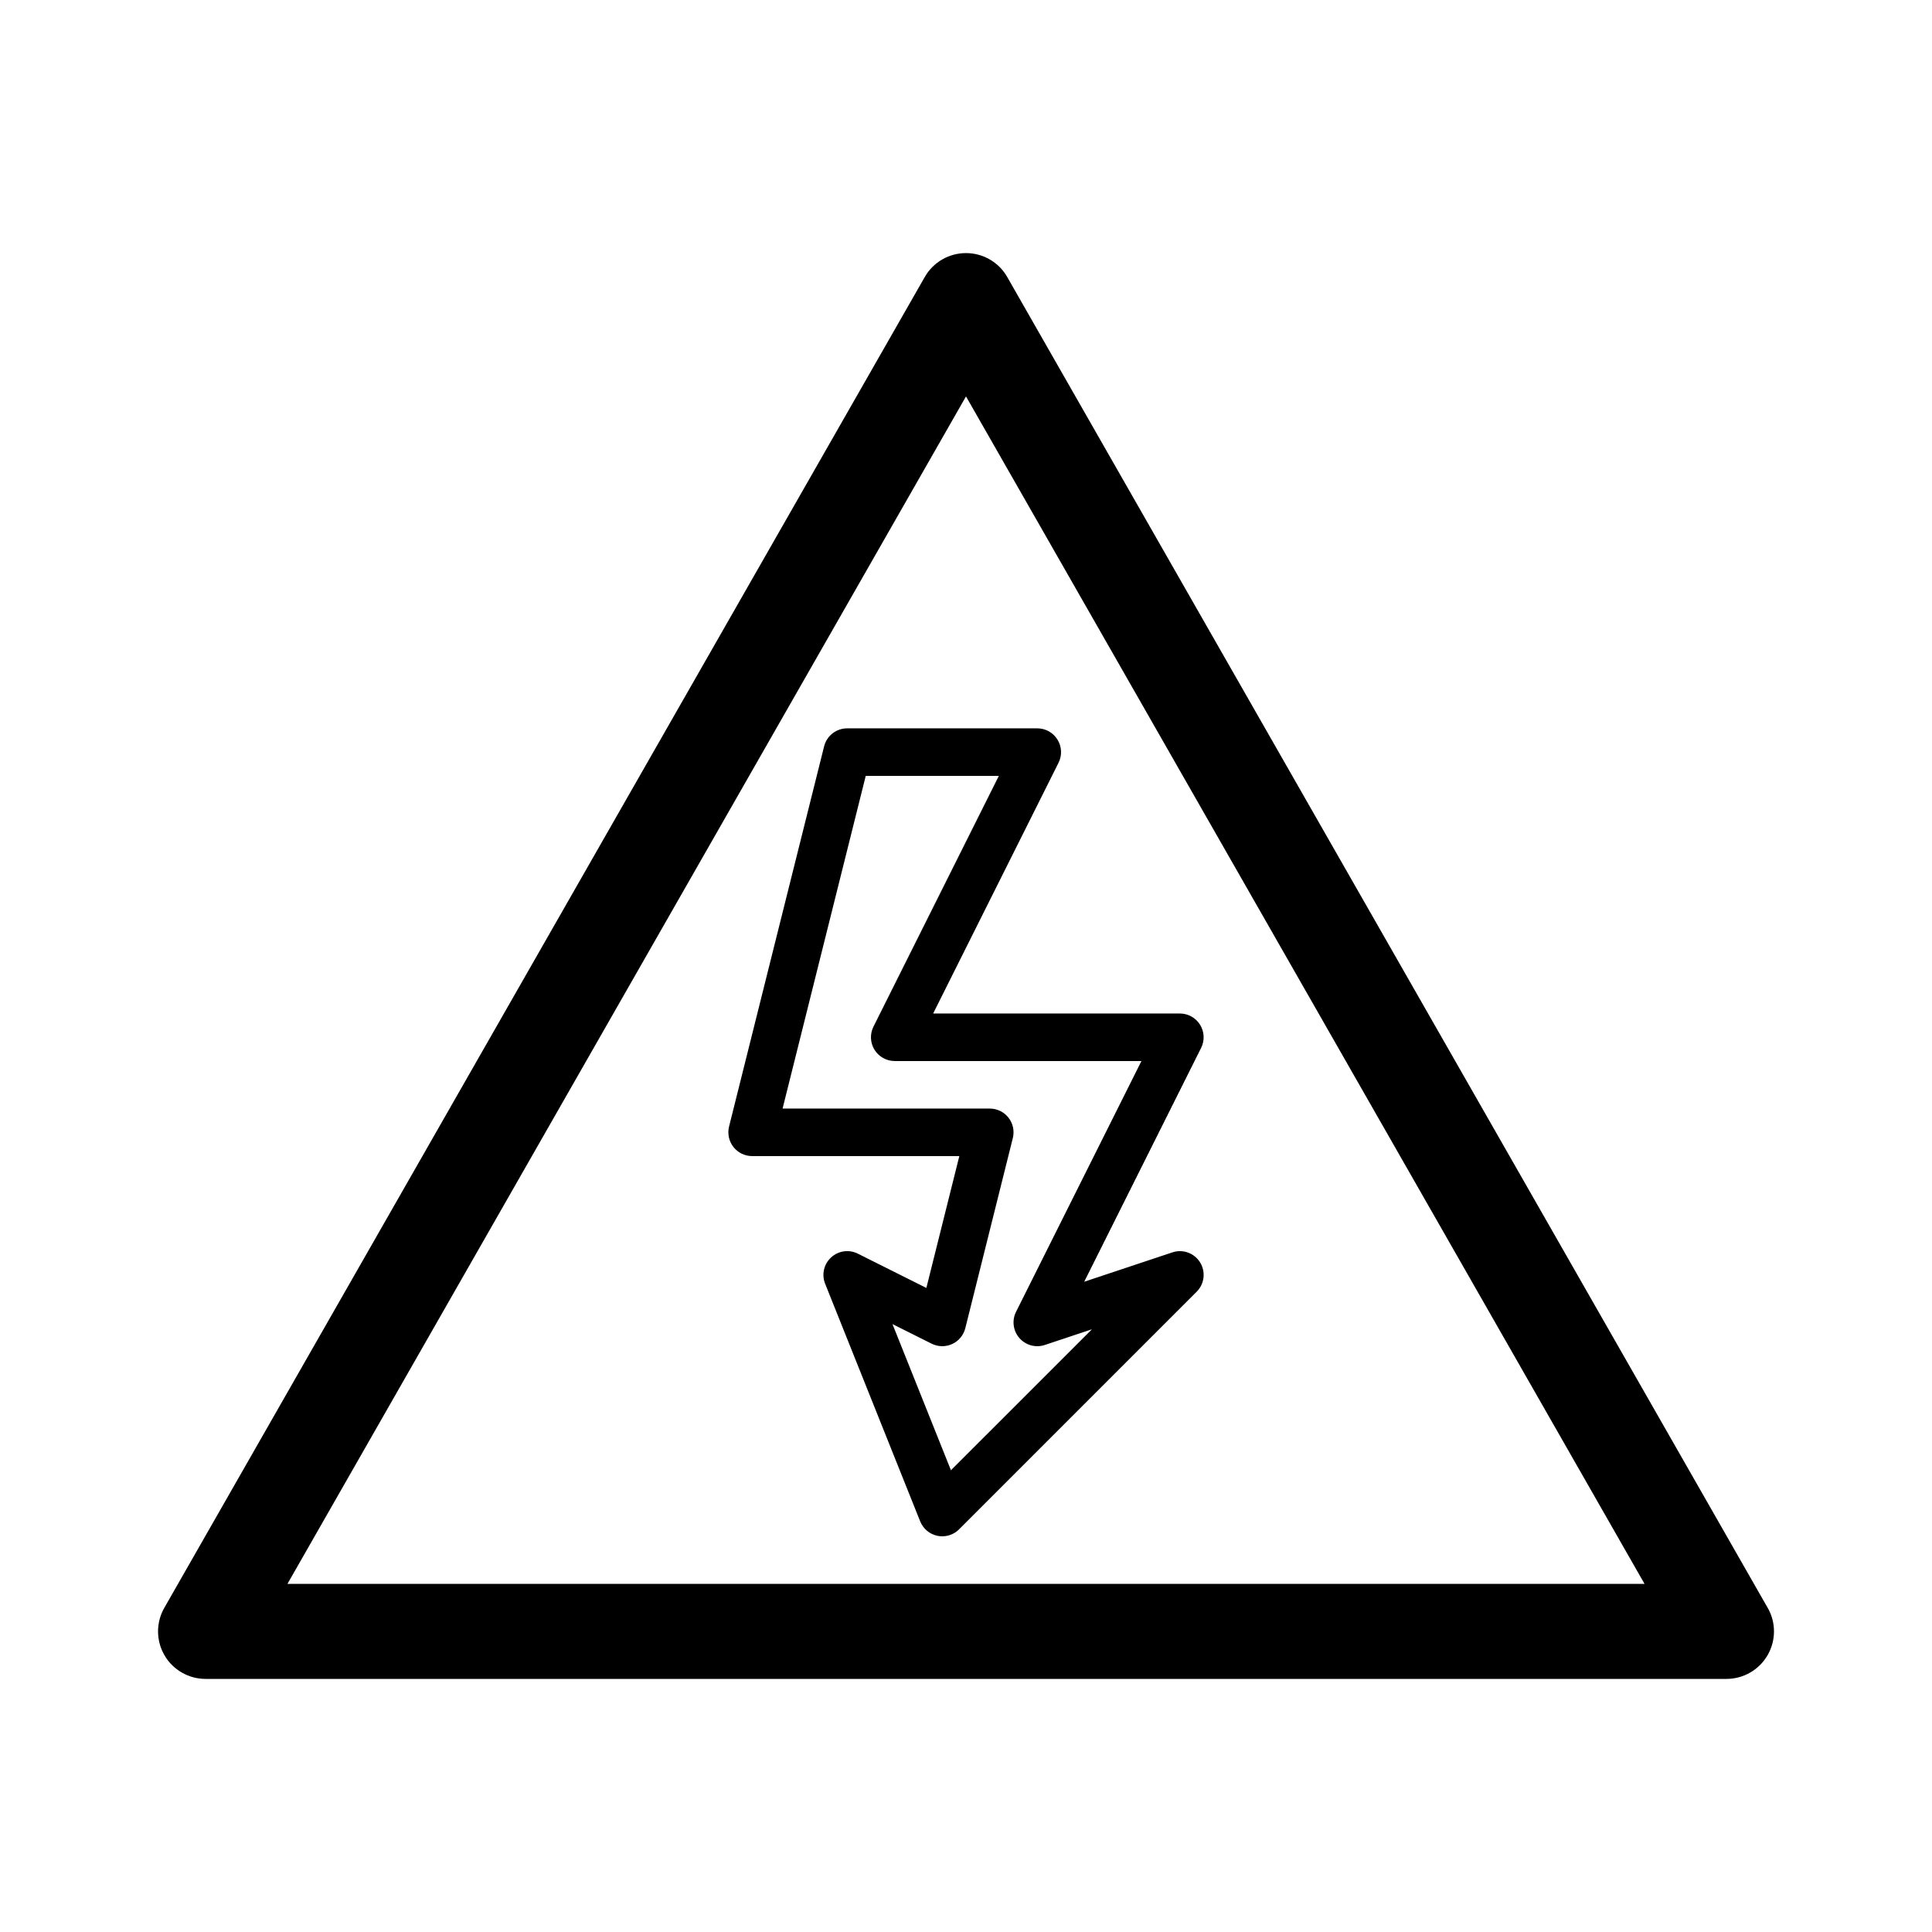
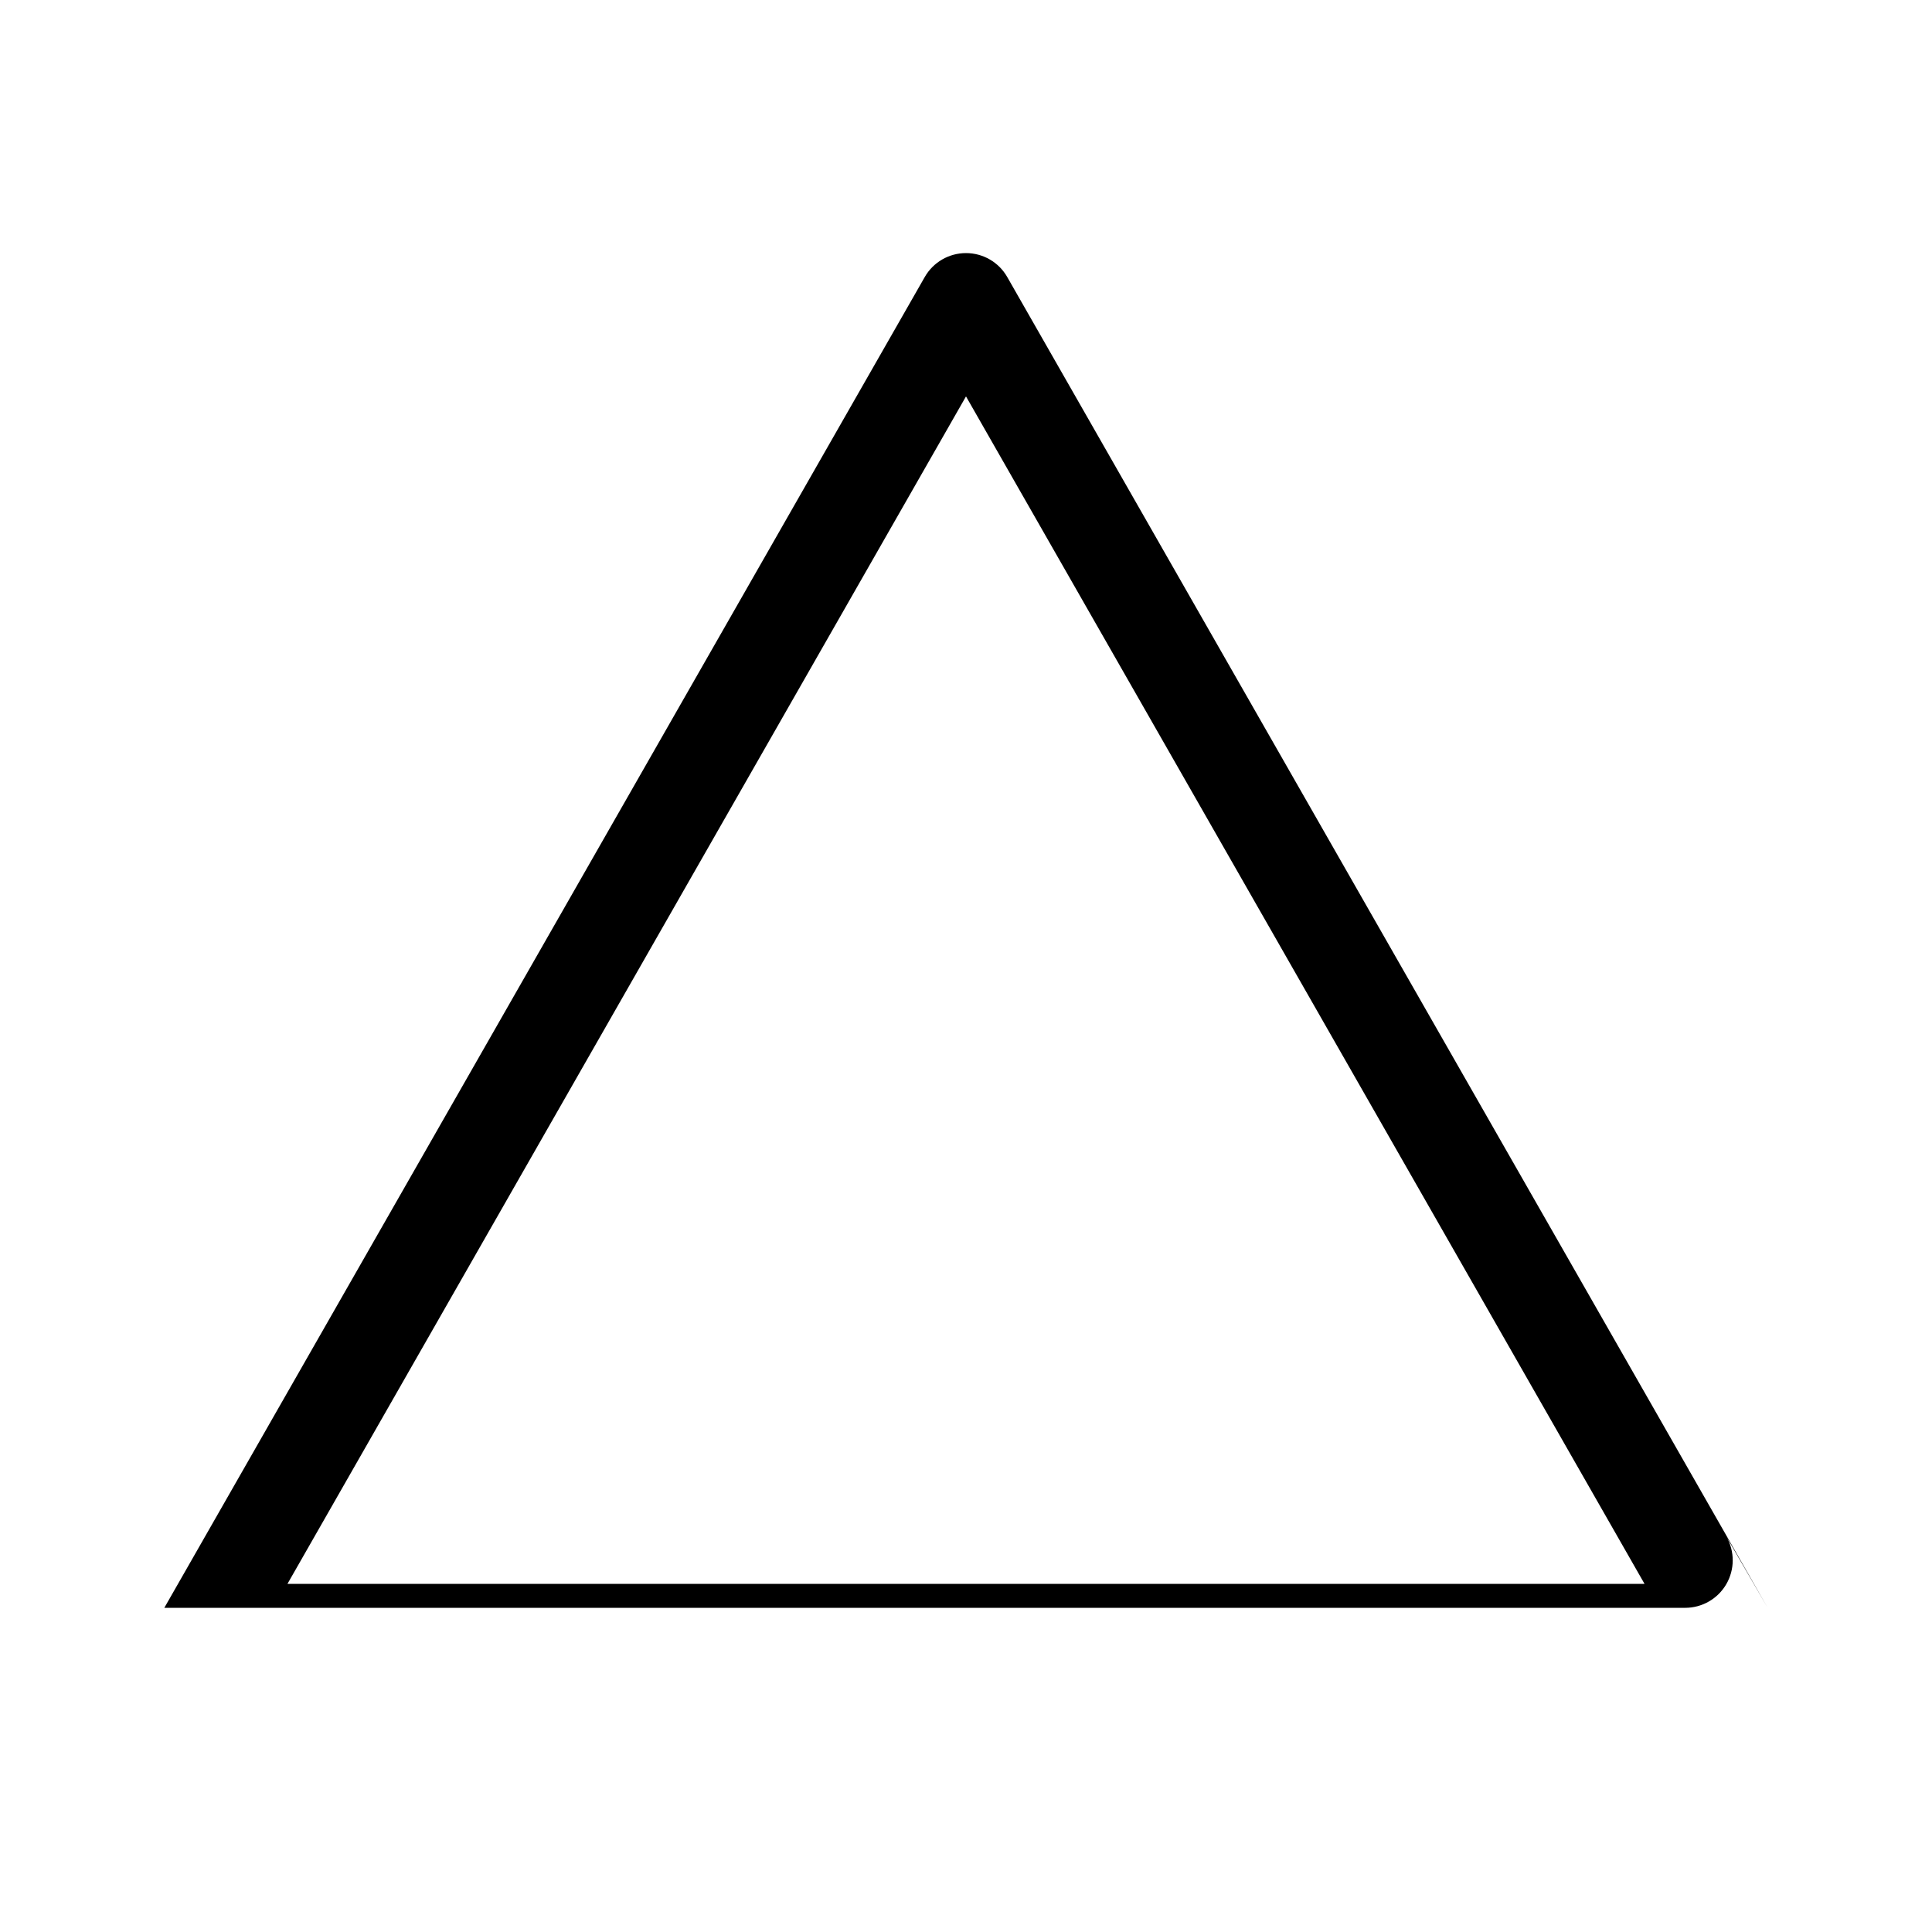
<svg xmlns="http://www.w3.org/2000/svg" fill="#000000" width="800px" height="800px" version="1.1" viewBox="144 144 512 512">
  <g>
-     <path d="m612.45 570.09-201.52-352.67c-2.234-3.93-6.41-6.348-10.93-6.348s-8.695 2.418-10.934 6.348l-201.52 352.67c-2.227 3.894-2.211 8.688 0.039 12.57 2.254 3.879 6.402 6.269 10.895 6.269h403.05c4.488 0 8.641-2.391 10.891-6.269 2.254-3.883 2.273-8.676 0.039-12.57zm-392.27-6.348 179.82-314.69 179.82 314.69z" />
-     <path d="m362.4 341.79-25.191 100.76c-0.469 1.879-0.043 3.875 1.148 5.402 1.191 1.527 3.023 2.422 4.965 2.422h54.91l-8.738 34.945-18.164-9.09c-2.34-1.172-5.16-0.77-7.078 1-1.926 1.773-2.555 4.543-1.582 6.973l25.188 62.973c0.789 1.973 2.512 3.406 4.582 3.836 0.418 0.082 0.844 0.125 1.262 0.125 1.652 0 3.262-0.648 4.457-1.844l62.973-62.977c2.066-2.066 2.441-5.277 0.91-7.762-1.539-2.481-4.582-3.59-7.352-2.66l-23.363 7.781 30.984-61.973c0.977-1.949 0.871-4.273-0.277-6.125-1.148-1.855-3.172-2.988-5.356-2.988h-65.383l33.23-66.457c0.977-1.949 0.871-4.273-0.277-6.125-1.148-1.855-3.172-2.988-5.356-2.988h-50.379c-2.894 0-5.414 1.969-6.113 4.769zm46.305 7.824-33.23 66.457c-0.977 1.949-0.871 4.273 0.277 6.129 1.148 1.852 3.176 2.984 5.356 2.984h65.383l-33.23 66.461c-1.137 2.273-0.789 5.016 0.879 6.941 1.672 1.922 4.328 2.652 6.75 1.844l12.48-4.156-37.363 37.355-15.492-38.73 10.371 5.188c1.715 0.855 3.719 0.891 5.453 0.09 1.734-0.793 3.012-2.34 3.477-4.195l12.594-50.383c0.469-1.879 0.047-3.871-1.148-5.398-1.191-1.527-3.027-2.418-4.961-2.418h-54.91l22.039-88.168z" />
+     <path d="m612.45 570.09-201.52-352.67c-2.234-3.93-6.41-6.348-10.93-6.348s-8.695 2.418-10.934 6.348l-201.52 352.67h403.05c4.488 0 8.641-2.391 10.891-6.269 2.254-3.883 2.273-8.676 0.039-12.57zm-392.27-6.348 179.82-314.69 179.82 314.69z" />
  </g>
</svg>